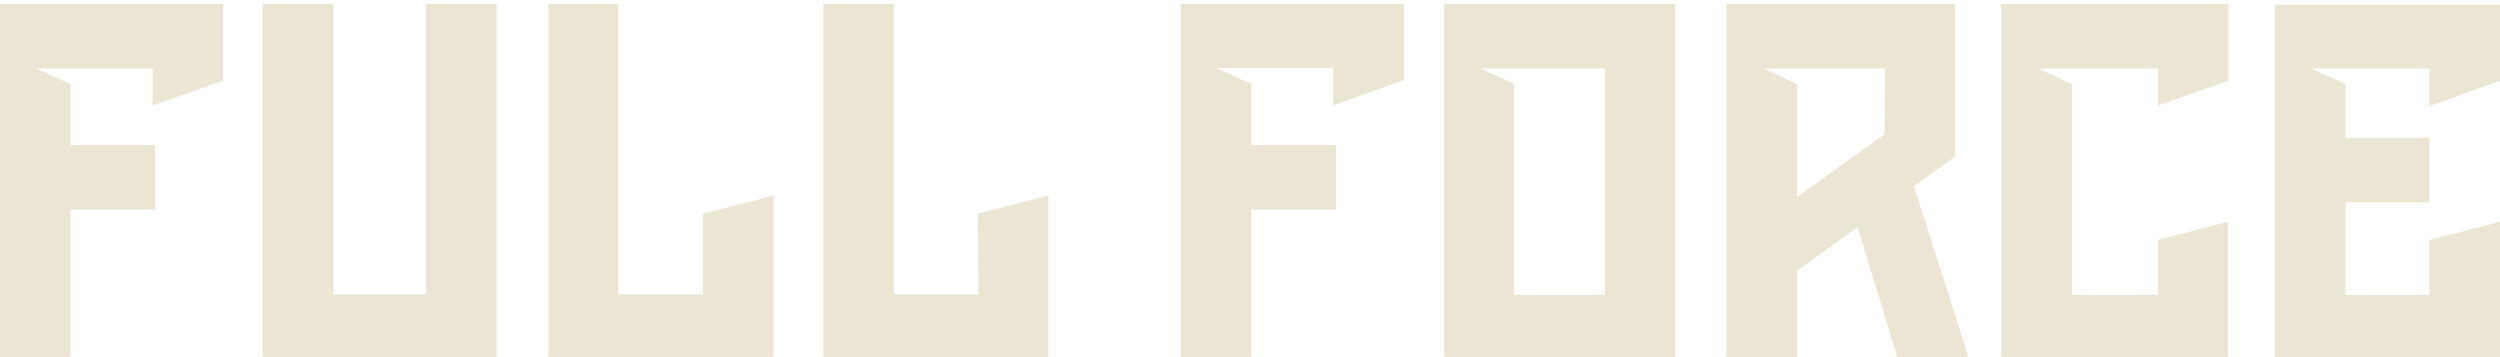
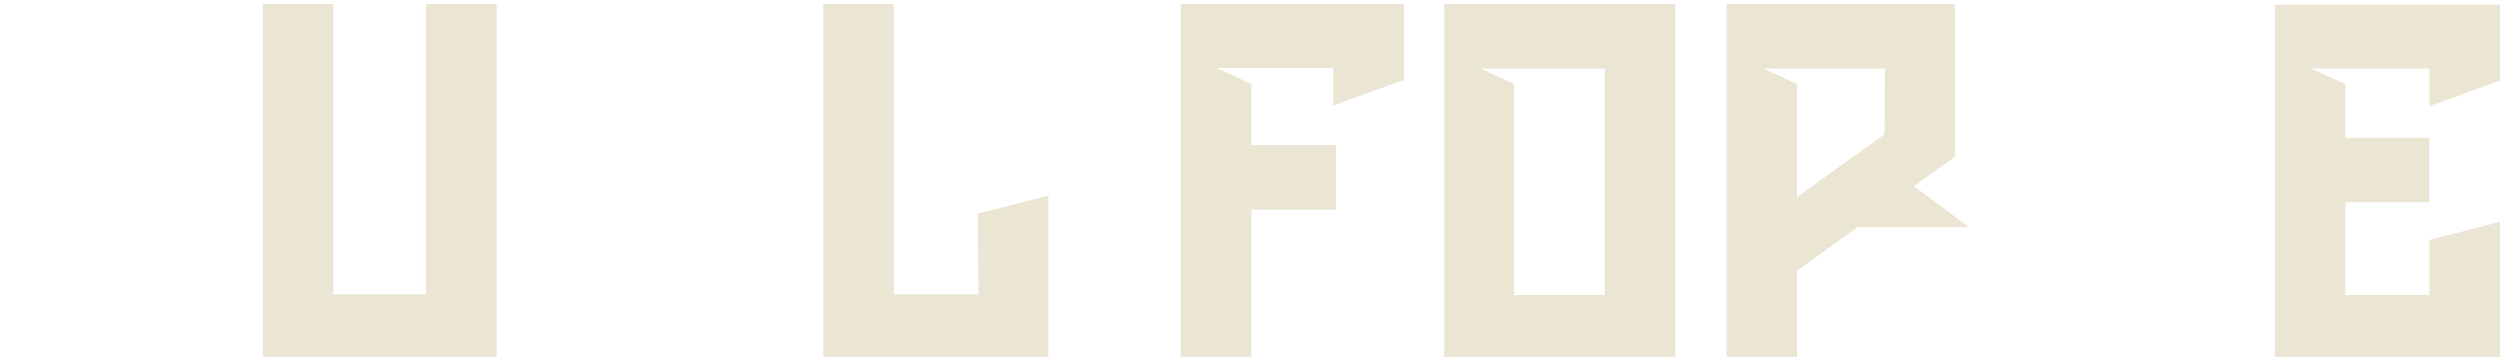
<svg xmlns="http://www.w3.org/2000/svg" version="1.1" id="Ebene_1" x="0px" y="0px" viewBox="0 0 372 53.1" style="enable-background:new 0 0 372 53.1;" xml:space="preserve">
  <style type="text/css">
	.st0{fill:#EBE6D4;}
</style>
  <title>Logo2</title>
  <polygon class="st0" points="63.4,43.8 49.6,43.8 49.6,0.6 39.1,0.6 39.1,53.4 73.9,53.4 73.9,0.6 63.4,0.6 " />
-   <polygon class="st0" points="104.6,43.8 92,43.8 92,0.6 81.6,0.6 81.6,53.4 115.1,53.4 115.1,29.1 104.6,31.8 " />
  <polygon class="st0" points="145.6,43.8 133,43.8 133,0.6 122.5,0.6 122.5,53.4 156,53.4 156,29.1 145.5,31.8 " />
-   <polygon class="st0" points="0,53.4 10.5,53.4 10.5,31.2 23.1,31.2 23.1,21.6 10.5,21.6 10.5,12.5 5.3,10.2 22.7,10.2 22.7,15.7   33.2,12 33.2,0.6 0,0.6 " />
  <polygon class="st0" points="175.7,53.4 186.2,53.4 186.2,31.2 198.8,31.2 198.8,21.6 186.2,21.6 186.2,12.5 181,10.1 198.4,10.1   198.4,15.7 208.9,11.9 208.9,0.6 175.7,0.6 " />
  <path class="st0" d="M214.9,0.6v52.8h34.4V0.6H214.9z M238.8,43.9h-13.5V12.5l-5-2.3h18.5V43.9z" />
-   <path class="st0" d="M284.8,27.7l6.1-4.4V0.6h-34v52.8h10.5V40.3l9-6.5l6,19.6H293L284.8,27.7z M280.4,20l-13,9.3V12.5l-5-2.3h18.1  L280.4,20z" />
-   <polygon class="st0" points="297.8,53.4 331.5,53.4 331.5,33 321.1,35.7 321.1,43.9 308.3,43.9 308.3,12.5 303.3,10.2 321.1,10.2   321.1,15.7 331.6,12 331.6,0.6 297.8,0.6 " />
+   <path class="st0" d="M284.8,27.7l6.1-4.4V0.6h-34v52.8h10.5V40.3l9-6.5H293L284.8,27.7z M280.4,20l-13,9.3V12.5l-5-2.3h18.1  L280.4,20z" />
  <polygon class="st0" points="372,12 372,0.7 338.5,0.7 338.5,53.5 372,53.5 372,33 361.5,35.7 361.5,43.9 349,43.9 349,30.1   361.5,30.1 361.5,20.5 349,20.5 349,12.5 343.9,10.2 361.5,10.2 361.5,15.8 " />
</svg>